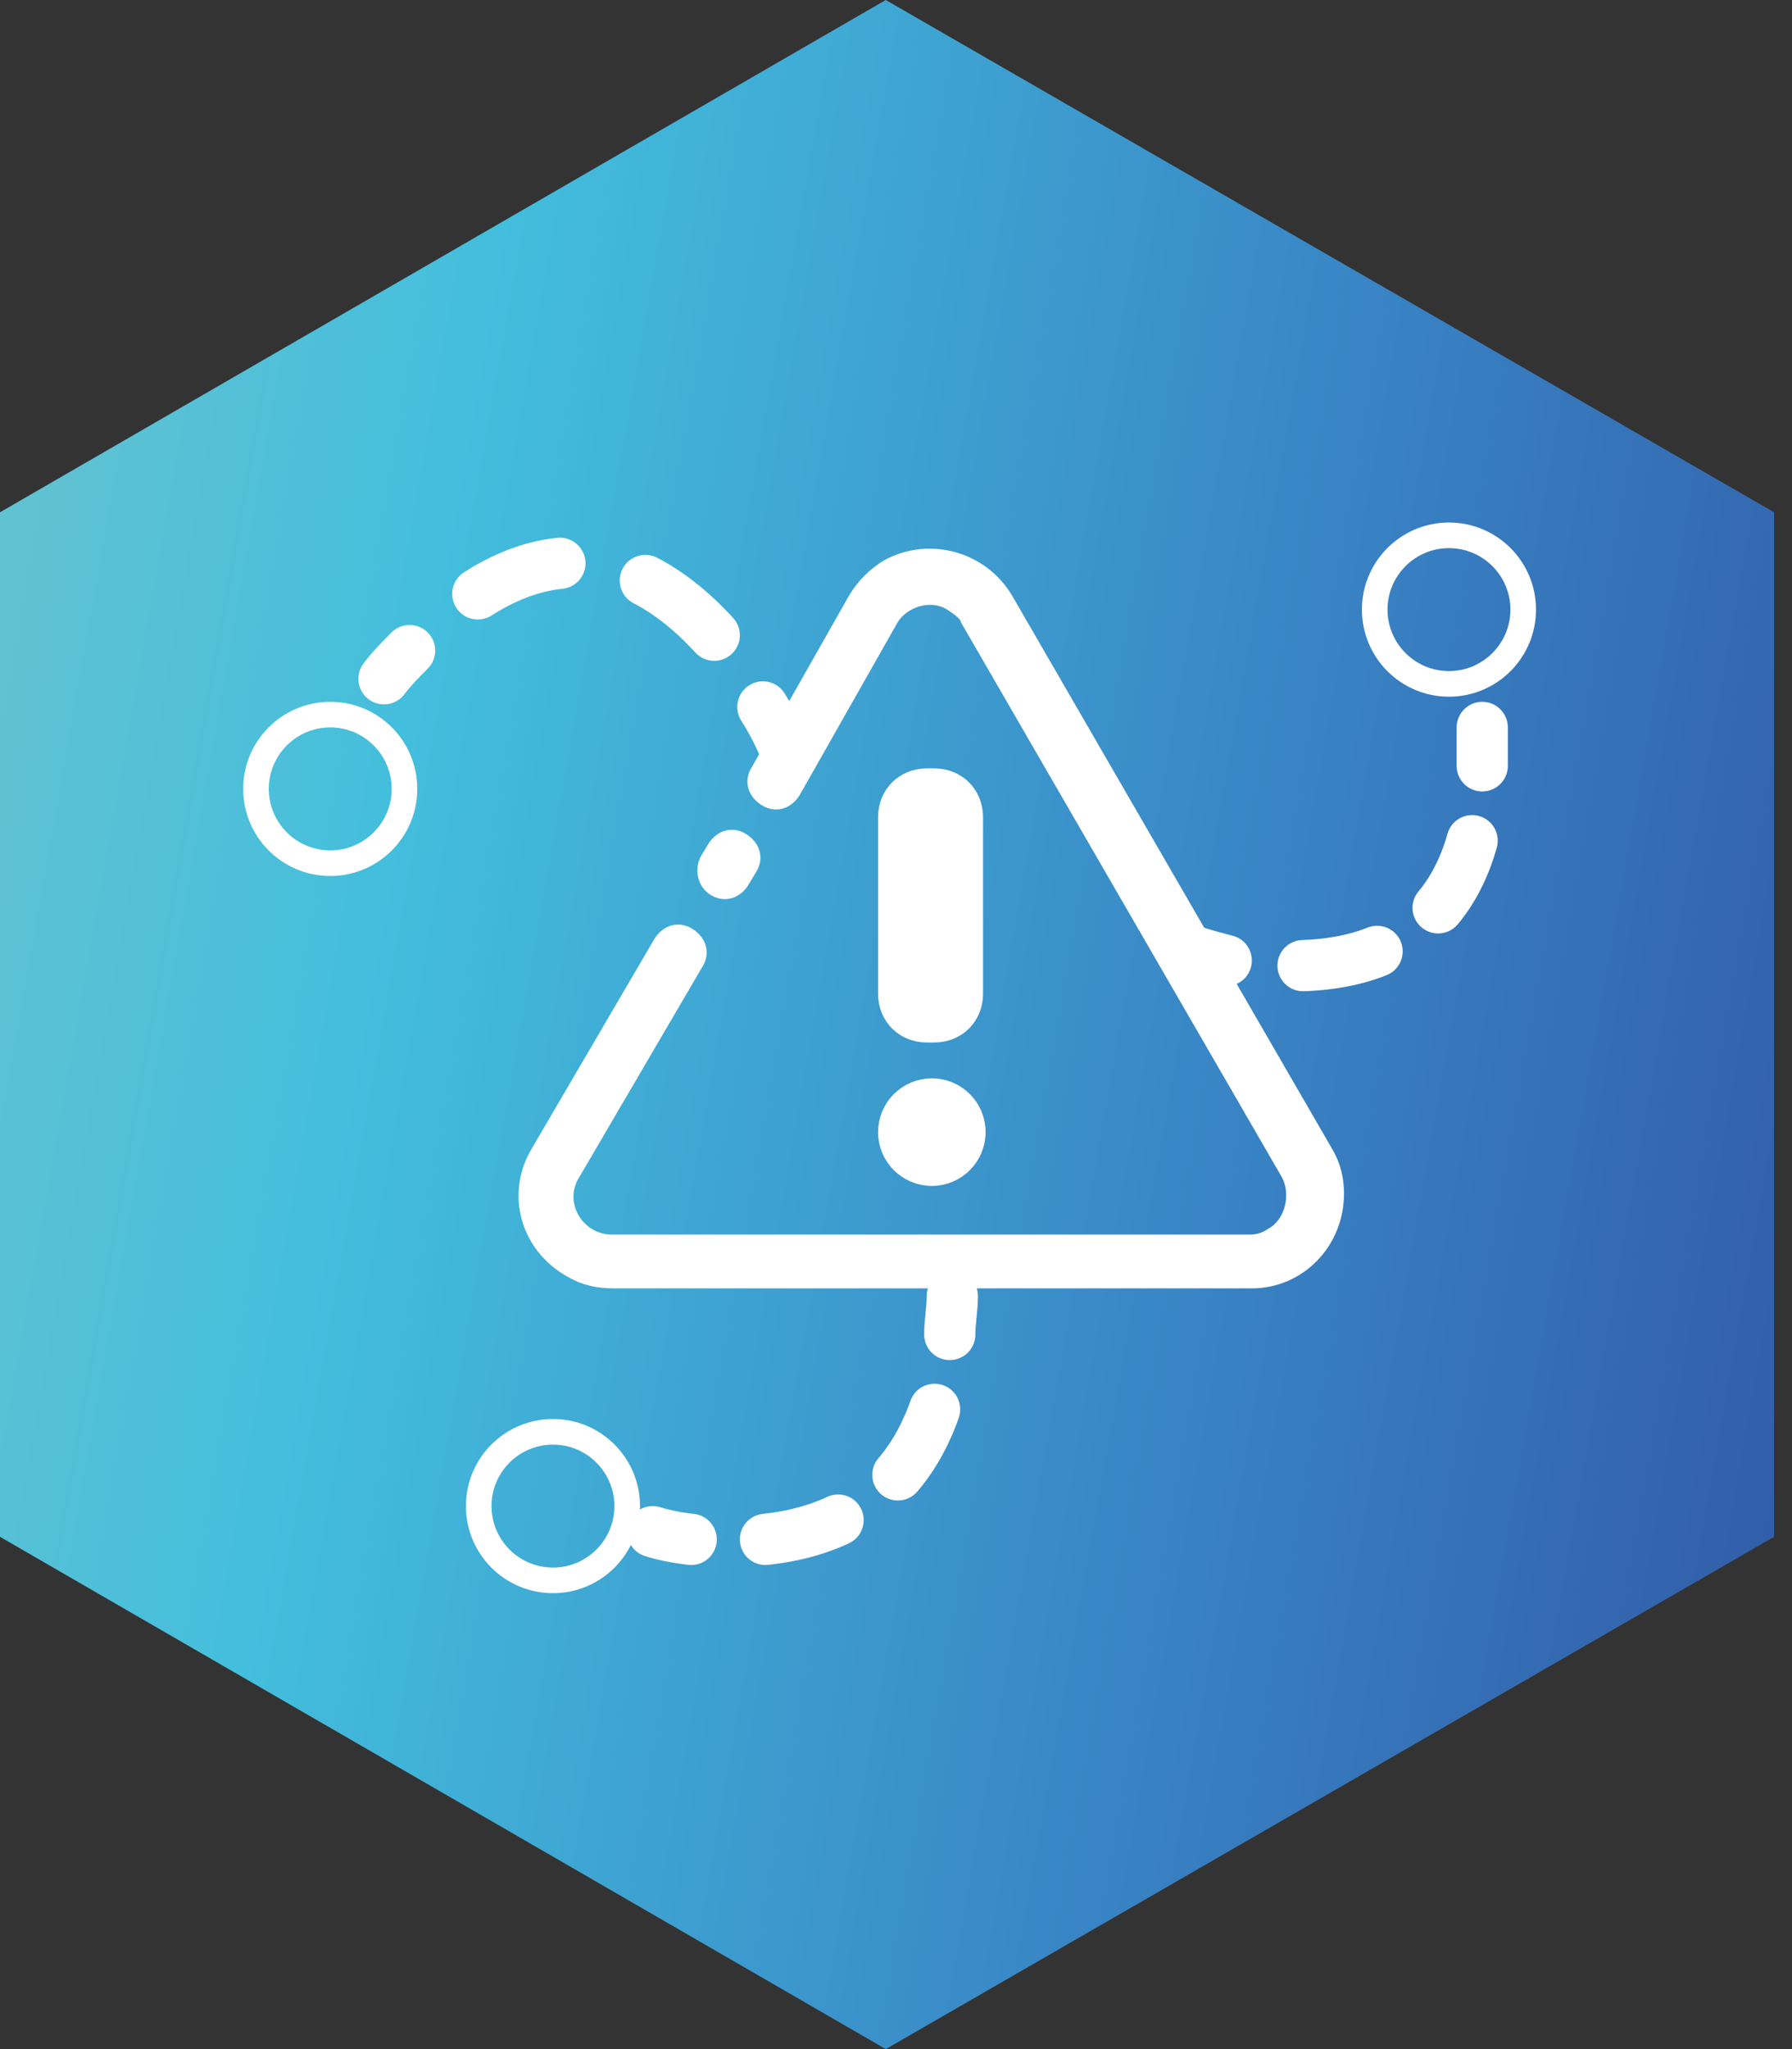
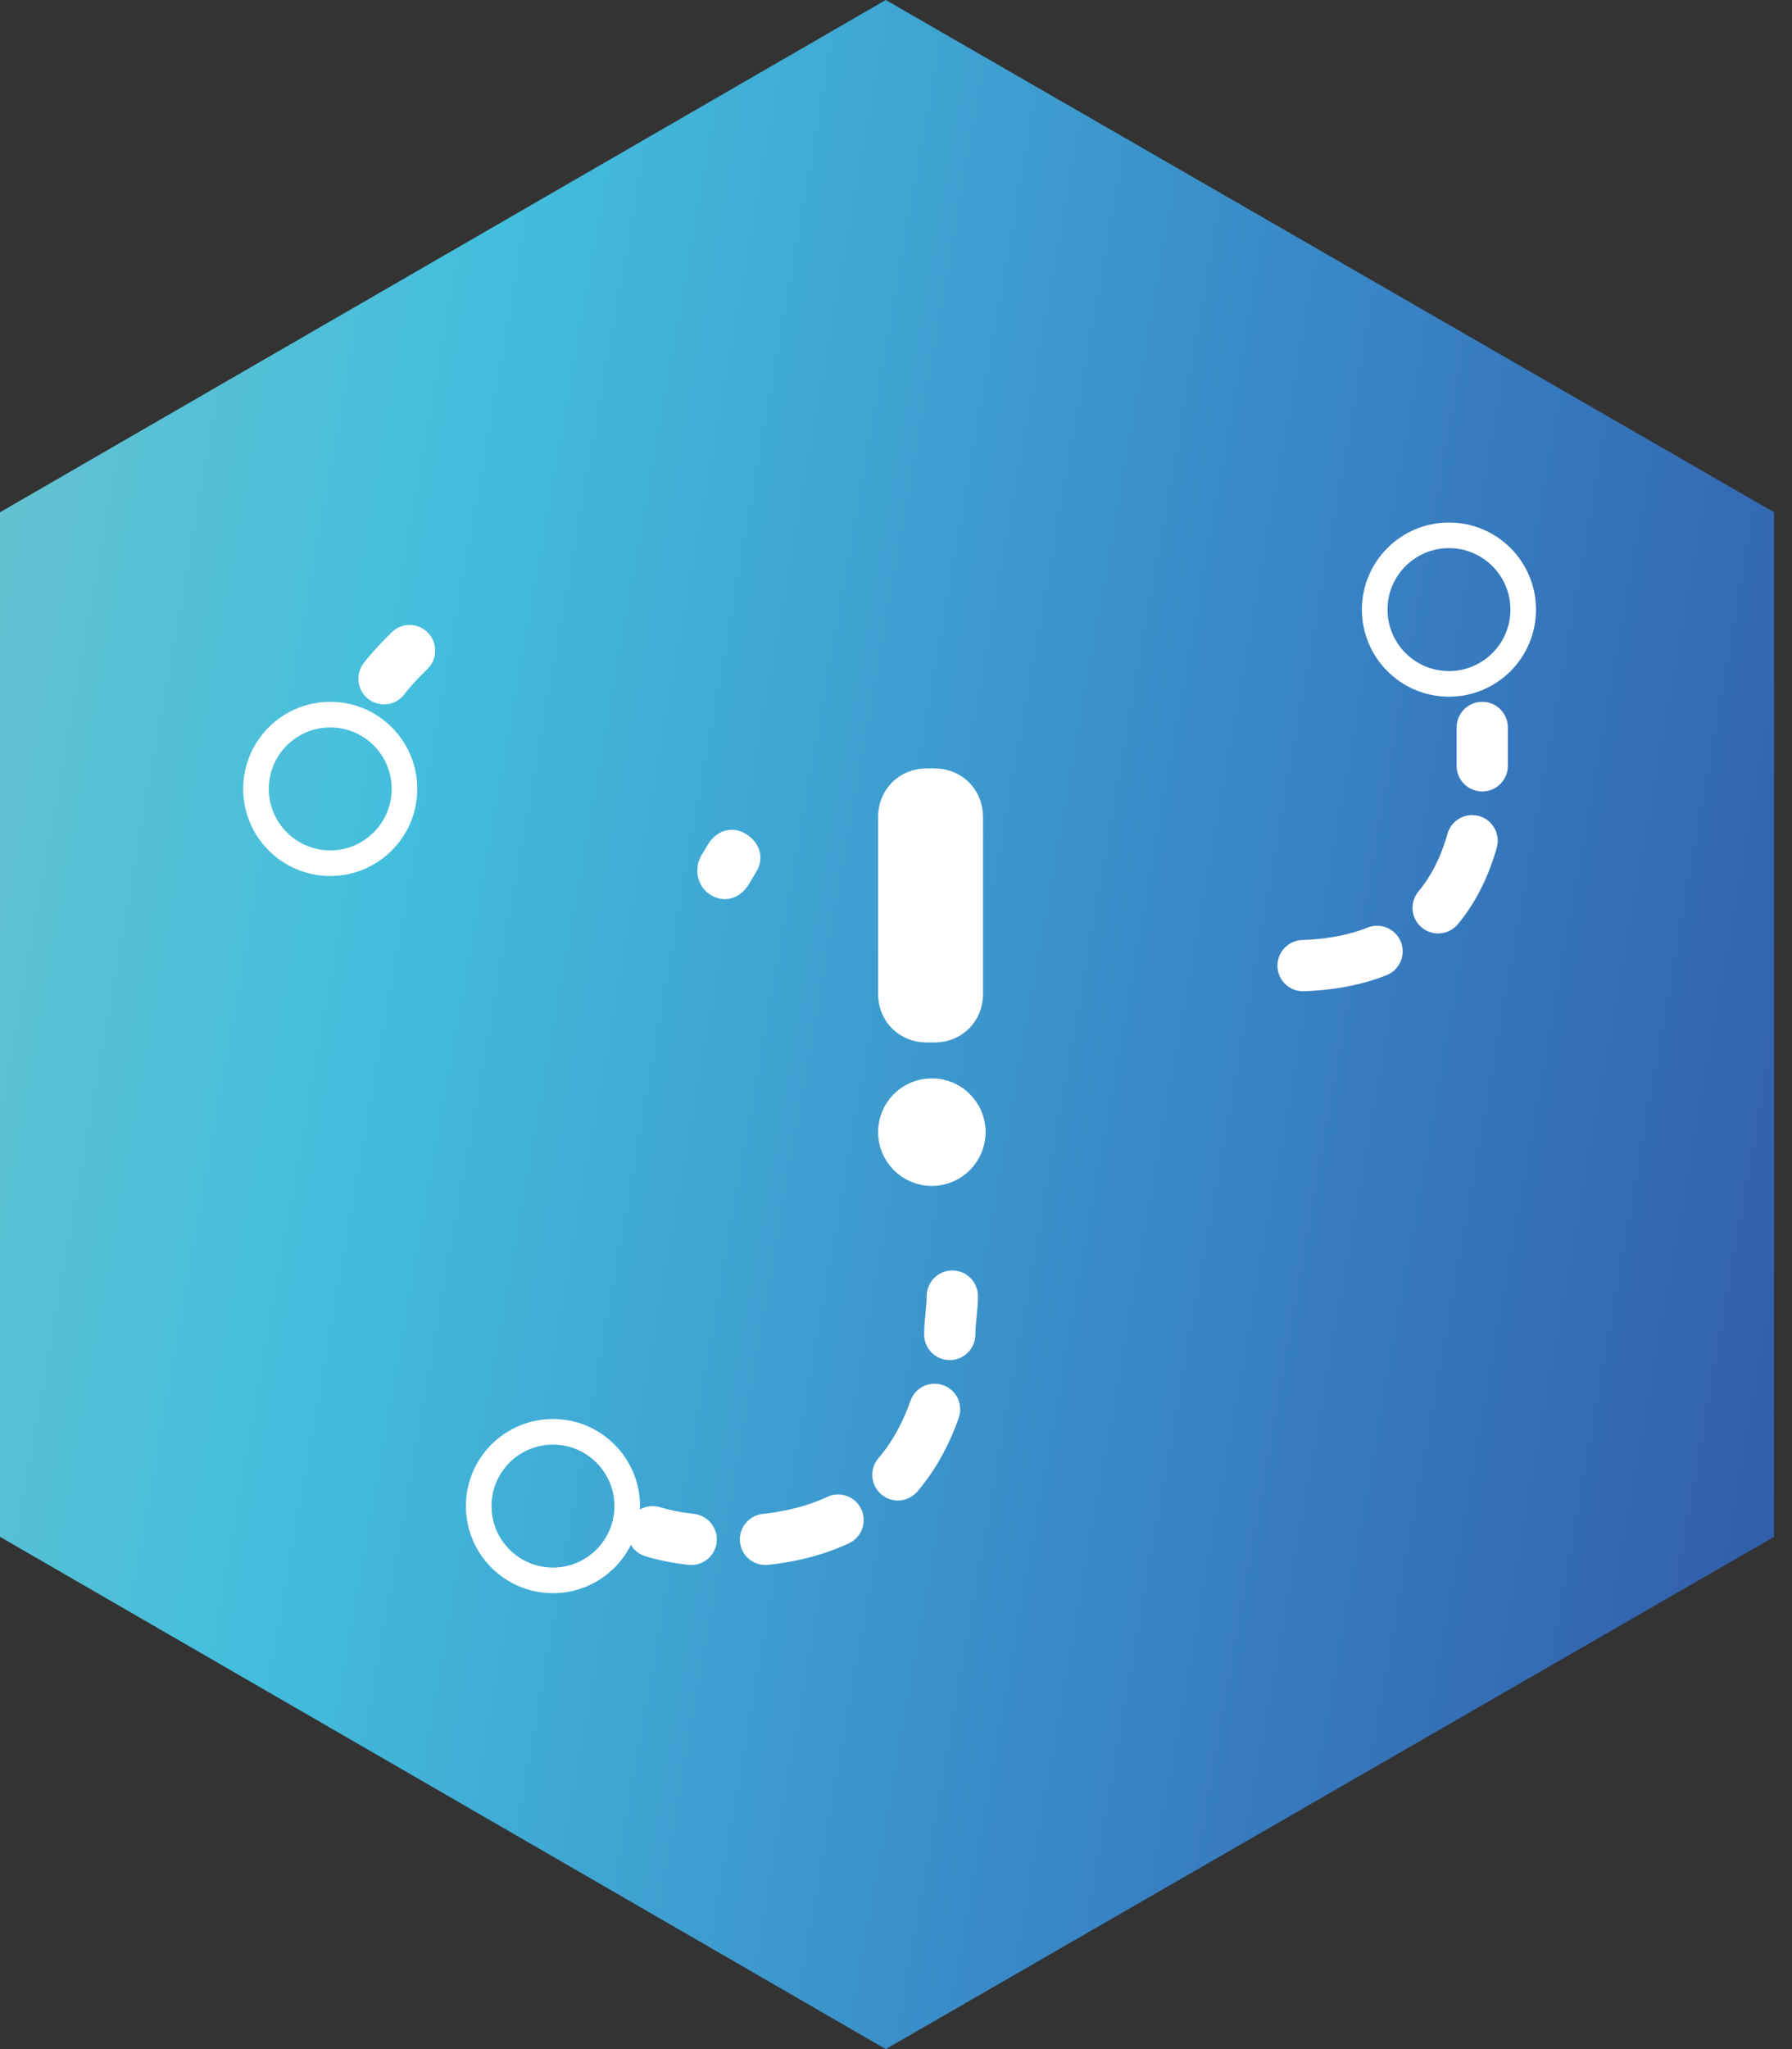
<svg xmlns="http://www.w3.org/2000/svg" version="1.1" id="Livello_1" width="70px" height="80px" viewBox="0 0 70 80" style="enable-background:new 0 0 69.3 80;" xml:space="preserve">
  <rect x="0" y="0" width="70" height="80" fill="#333333" stroke="none" />
  <style type="text/css">
	.st0{fill:url(#SVGID_1_);}
	.st1{fill:#FFFFFF;stroke:#FFFFFF;stroke-miterlimit:10;}
	.st2{fill:none;stroke:#FFFFFF;stroke-width:2;stroke-linecap:round;stroke-miterlimit:10;}
	.st3{fill:none;stroke:#FFFFFF;stroke-width:2;stroke-linecap:round;stroke-miterlimit:10;stroke-dasharray:3.454,3.454;}
	.st4{fill:none;stroke:#FFFFFF;stroke-width:2;stroke-linecap:round;stroke-miterlimit:10;stroke-dasharray:2.95,2.95;}
	.st5{fill:none;stroke:#FFFFFF;stroke-width:2;stroke-linecap:round;stroke-miterlimit:10;stroke-dasharray:2.96,2.96;}
	.st6{fill:none;stroke:#FFFFFF;stroke-linecap:round;stroke-miterlimit:10;}
</style>
  <g id="Livello_1_00000053520522488859272450000003983587477152101549_">
    <g id="Livello_2_1_">
      <g id="Livello_1-2">
        <g>
          <linearGradient id="SVGID_1_" gradientUnits="userSpaceOnUse" x1="-2.377" y1="7490.265" x2="71.674" y2="7503.327" gradientTransform="matrix(1 0 0 1 0 -7456.788)">
            <stop offset="0" style="stop-color:#62C2D1" />
            <stop offset="0.23" style="stop-color:#43BEDD" />
            <stop offset="0.71" style="stop-color:#3881C3" />
            <stop offset="1" style="stop-color:#325EA9" />
          </linearGradient>
          <polygon class="st0" points="69.3,60 69.3,20 34.6,0 0,20 0,60 34.6,80     " />
        </g>
      </g>
    </g>
  </g>
  <g>
    <g>
      <path class="st1" d="M36.2,30.5h0.3c0.8,0,1.4,0.6,1.4,1.4v6.9c0,0.8-0.6,1.4-1.4,1.4h-0.3c-0.8,0-1.4-0.6-1.4-1.4v-6.9    C34.8,31.1,35.4,30.5,36.2,30.5z" />
      <circle class="st1" cx="36.4" cy="44.2" r="1.6" />
    </g>
    <g>
-       <path class="st1" d="M51.6,45.1L39.1,23.5c-0.9-1.5-2.8-2-4.3-1.2c-0.5,0.3-0.9,0.7-1.2,1.2l-3.8,6.7c-0.2,0.3-0.1,0.6,0.2,0.8    s0.6,0.1,0.8-0.2l3.8-6.7c0.5-0.9,1.8-1.3,2.7-0.7c0.3,0.2,0.6,0.4,0.7,0.7l12.5,21.6c0.5,0.9,0.2,2.2-0.7,2.7    c-0.3,0.2-0.6,0.3-1,0.3H23.9c-1.1,0-2-0.9-2-2c0-0.3,0.1-0.7,0.3-1l4.8-8.2c0.2-0.3,0.1-0.6-0.2-0.8s-0.6-0.1-0.8,0.2l0,0    l-4.8,8.2c-0.9,1.5-0.4,3.4,1.2,4.3c0.5,0.3,1,0.4,1.6,0.4h24.9c1.7,0,3.1-1.4,3.1-3.2C52,46.1,51.9,45.6,51.6,45.1z" />
      <path class="st1" d="M28,34.5c0.3,0.2,0.6,0.1,0.8-0.2c0,0,0,0,0,0l0.3-0.5c0.2-0.3,0.1-0.6-0.2-0.8c-0.3-0.2-0.6-0.1-0.8,0.2    c0,0,0,0,0,0l-0.3,0.5C27.7,33.9,27.7,34.3,28,34.5z" />
    </g>
  </g>
  <g>
    <g>
-       <path class="st2" d="M30.5,28.9c0,0-0.2-0.5-0.7-1.3" />
-       <path class="st3" d="M27.9,24.8c-2.3-2.5-5.9-4.6-10.6-0.6" />
      <path class="st2" d="M16,25.4c-0.3,0.3-0.7,0.7-1,1.1" />
    </g>
  </g>
  <g>
    <g>
      <path class="st2" d="M25.5,59.8c0,0,0.6,0.2,1.5,0.3" />
      <path class="st4" d="M29.9,60.1c2.8-0.3,6-1.7,7-6.5" />
      <path class="st2" d="M37.1,52.1c0-0.5,0.1-1,0.1-1.5" />
    </g>
  </g>
  <g>
    <g>
-       <path class="st2" d="M46.5,37.1c0,0,0.6,0.2,1.4,0.4" />
      <path class="st5" d="M50.9,37.7c2.9-0.1,6.2-1.3,6.9-6.3" />
      <path class="st2" d="M57.9,29.9c0-0.5,0-1,0-1.5" />
    </g>
  </g>
  <circle class="st6" cx="12.9" cy="30.8" r="2.9" />
  <circle class="st6" cx="56.6" cy="23.8" r="2.9" />
  <circle class="st6" cx="21.6" cy="58.8" r="2.9" />
</svg>